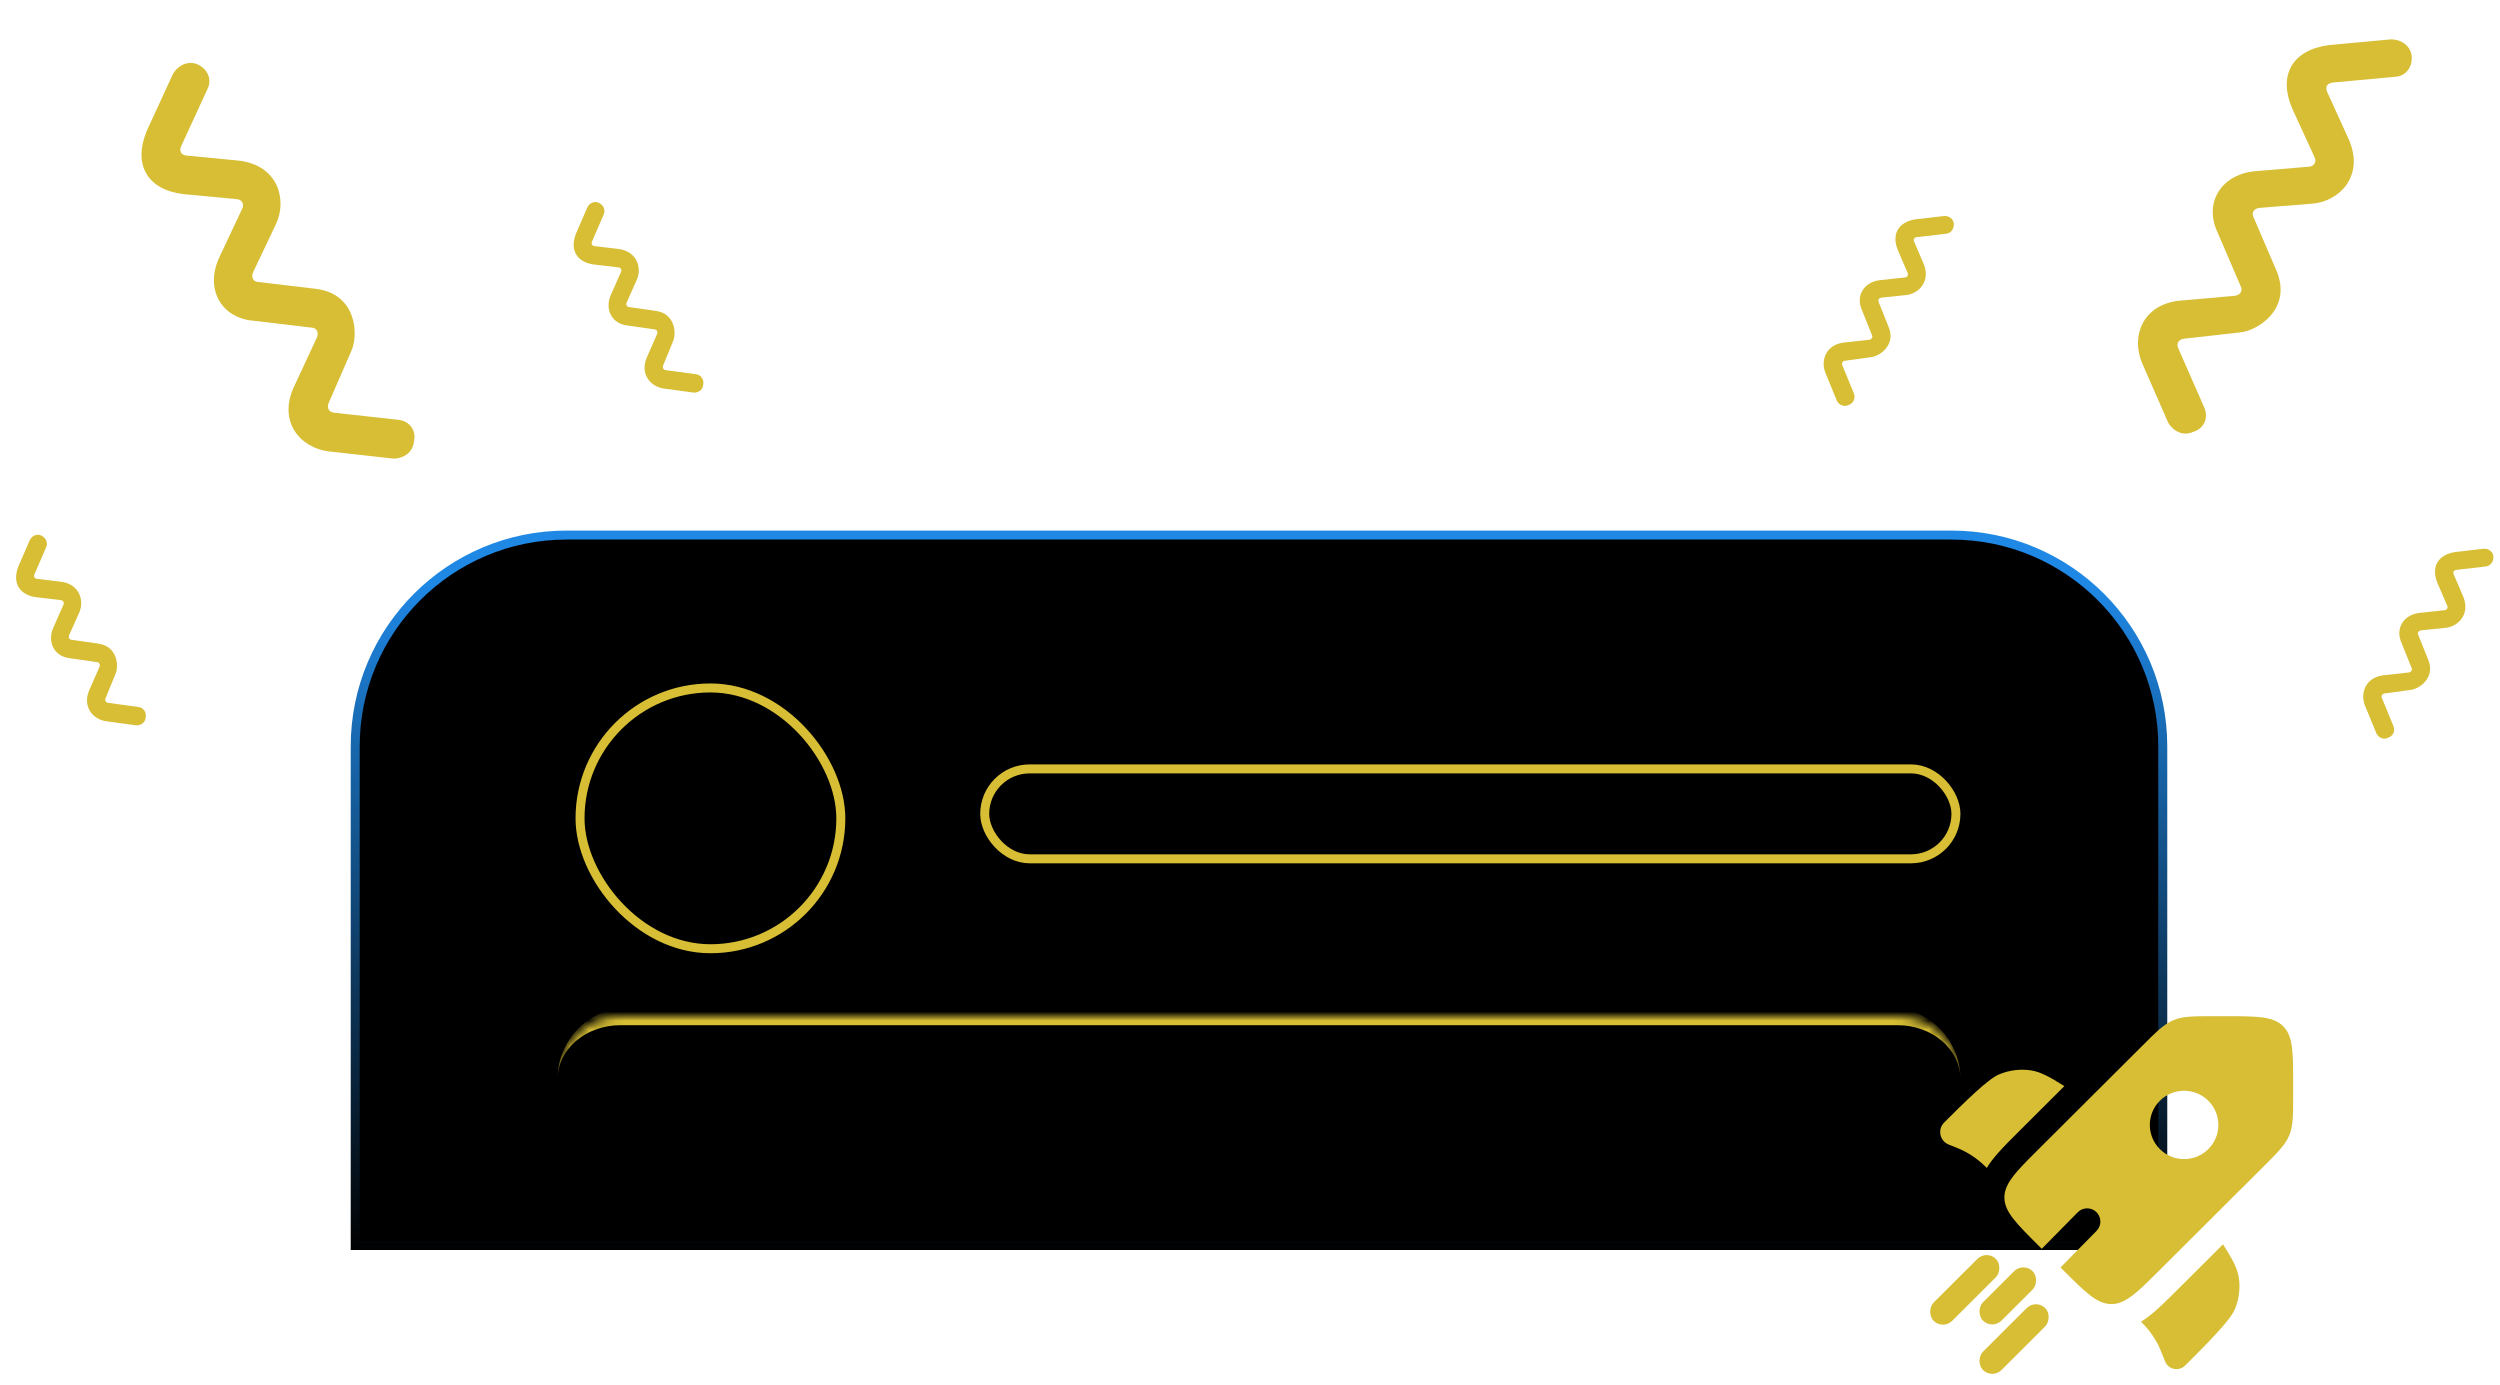
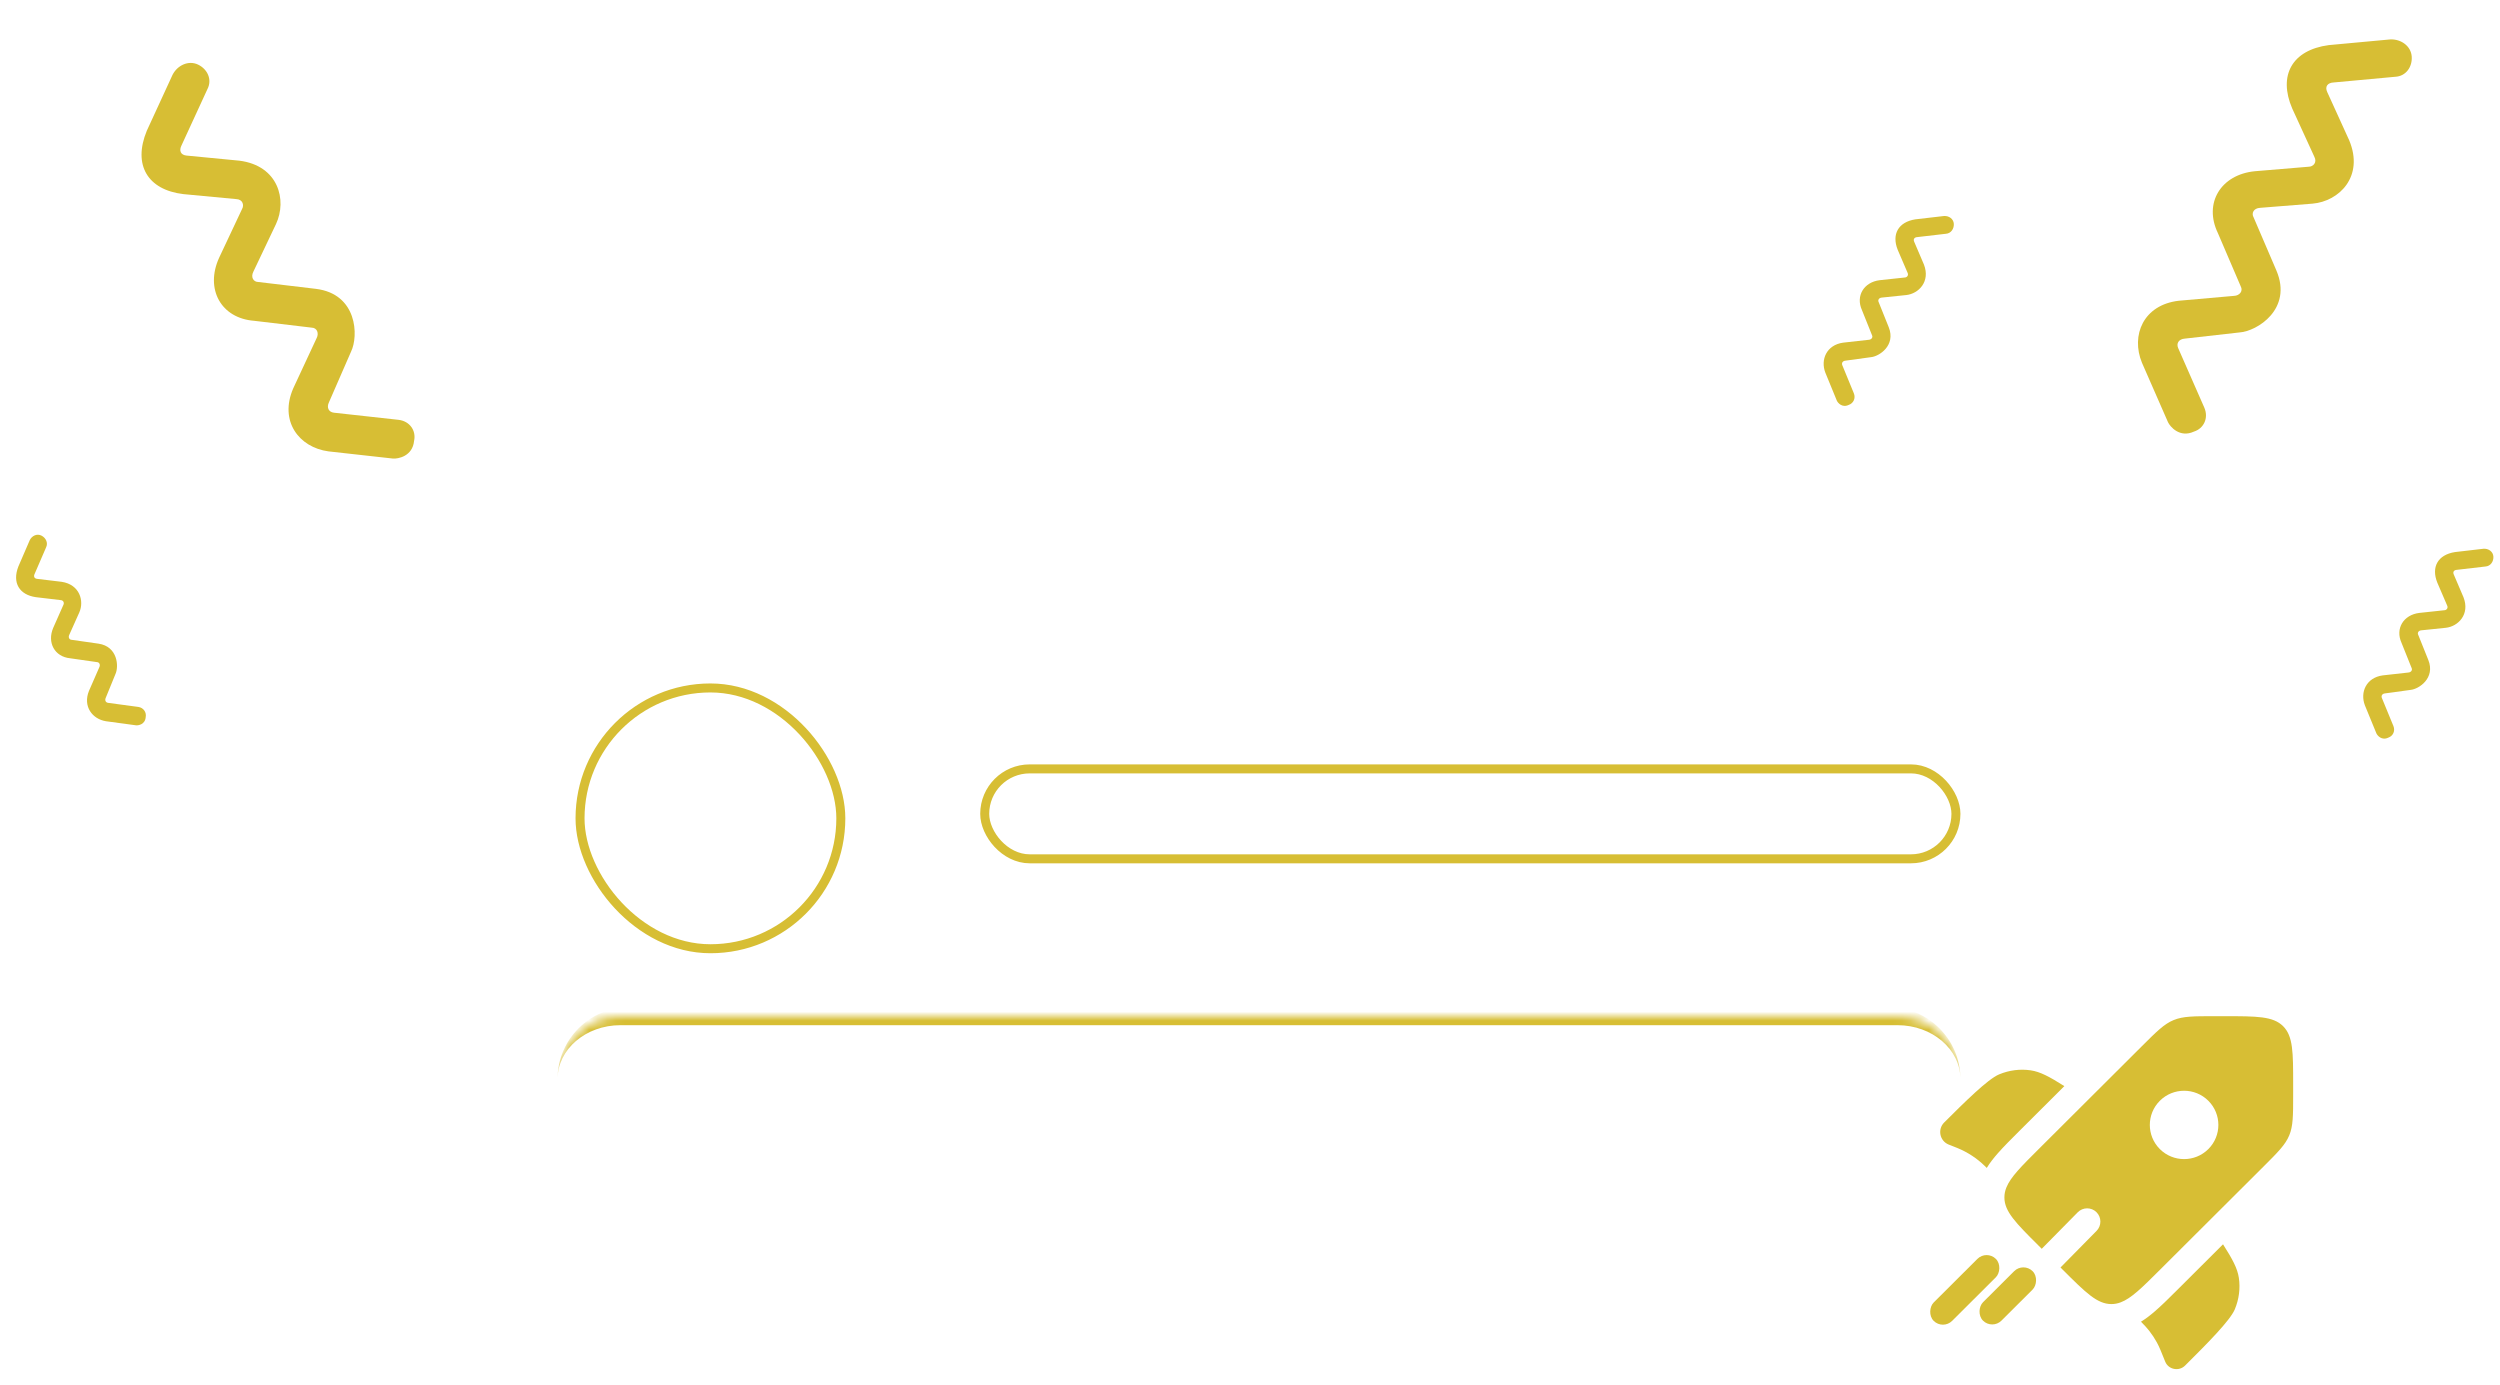
<svg xmlns="http://www.w3.org/2000/svg" width="278" height="154" viewBox="0 0 278 154" fill="none">
-   <path d="M39.5 83C39.5 70.021 50.021 59.5 63 59.5H217C229.979 59.5 240.5 70.021 240.5 83V138.5H39.5V83Z" fill="black" stroke="url(#paint0_linear_202_11)" />
  <rect x="109.5" y="85.5" width="108" height="10" rx="5" stroke="#D7BE34" />
  <rect x="64.5" y="76.5" width="29" height="29" rx="14.5" stroke="#D7BE34" />
  <mask id="path-4-inside-1_202_11" fill="white">
    <path d="M62 120C62 116.134 65.134 113 69 113H211C214.866 113 218 116.134 218 120C218 123.866 214.866 127 211 127H69C65.134 127 62 123.866 62 120Z" />
  </mask>
  <path d="M62 120C62 115.582 65.582 112 70 112H210C214.418 112 218 115.582 218 120C218 116.686 214.866 114 211 114H69C65.134 114 62 116.686 62 120ZM218 127H62H218ZM62 127V113V127ZM218 113V127V113Z" fill="#D7BE34" mask="url(#path-4-inside-1_202_11)" />
  <path d="M229.555 120.777L224.565 125.752C223.647 126.667 222.806 127.506 222.141 128.264C221.714 128.751 221.288 129.284 220.927 129.873L220.878 129.825C220.786 129.733 220.739 129.687 220.693 129.642C219.826 128.8 218.805 128.131 217.687 127.67C217.627 127.645 217.566 127.621 217.445 127.573L216.702 127.279C215.695 126.88 215.427 125.584 216.193 124.821C218.391 122.629 221.031 119.998 222.304 119.469C223.428 119.003 224.641 118.848 225.812 119.021C226.884 119.179 227.899 119.73 229.555 120.777Z" fill="#D7BE34" />
  <path d="M238.077 146.974C238.479 147.382 238.746 147.67 238.987 147.978C239.306 148.385 239.591 148.817 239.839 149.269C240.119 149.779 240.336 150.323 240.77 151.412C241.123 152.298 242.297 152.533 242.979 151.853L243.144 151.688C245.342 149.497 247.981 146.865 248.511 145.596C248.979 144.476 249.134 143.266 248.961 142.099C248.802 141.03 248.25 140.019 247.2 138.367L242.193 143.359C241.254 144.295 240.394 145.152 239.616 145.824C239.15 146.227 238.64 146.629 238.077 146.974Z" fill="#D7BE34" />
  <path fill-rule="evenodd" clip-rule="evenodd" d="M240.176 141.213L251.65 129.774C253.303 128.126 254.129 127.302 254.564 126.255C254.999 125.208 254.999 124.043 254.999 121.713V120.6C254.999 117.017 254.999 115.226 253.883 114.113C252.767 113 250.97 113 247.376 113H246.26C243.923 113 242.755 113 241.704 113.434C240.653 113.868 239.827 114.691 238.175 116.339L226.701 127.778C224.77 129.703 223.572 130.897 223.109 132.05C222.962 132.414 222.889 132.774 222.889 133.152C222.889 134.726 224.16 135.993 226.701 138.526L227.042 138.866L231.043 134.807C231.613 134.228 232.545 134.22 233.124 134.791C233.703 135.362 233.71 136.293 233.139 136.872L229.127 140.945L229.396 141.213C231.937 143.746 233.207 145.013 234.786 145.013C235.135 145.013 235.469 144.951 235.804 144.827C236.988 144.391 238.197 143.186 240.176 141.213ZM245.567 127.779C244.078 129.263 241.665 129.263 240.176 127.779C238.688 126.295 238.688 123.889 240.176 122.405C241.665 120.921 244.078 120.921 245.567 122.405C247.055 123.889 247.055 126.295 245.567 127.779Z" fill="#D7BE34" />
  <rect width="2.896" height="7.79" rx="1.448" transform="matrix(0.708 0.706 -0.708 0.706 225 140.333)" fill="#D7BE34" />
  <rect width="2.896" height="9.763" rx="1.448" transform="matrix(0.708 0.706 -0.708 0.706 220.914 138.966)" fill="#D7BE34" />
-   <rect width="2.896" height="9.763" rx="1.448" transform="matrix(0.708 0.706 -0.708 0.706 226.397 144.433)" fill="#D7BE34" />
  <path d="M36.585 44.725L39.03 39.118C39.895 37.358 39.741 32.674 35.112 32.118L28.732 31.359C28.214 31.363 27.838 30.861 28.182 30.192L30.692 24.912C31.939 22.248 30.97 18.424 26.625 17.868L20.751 17.3C20.098 17.241 19.87 16.76 20.201 16.133L23.068 9.906C23.619 8.845 23.069 7.678 22.014 7.179C20.958 6.681 19.732 7.259 19.19 8.314L16.324 14.542C14.752 18.36 16.43 21.115 20.391 21.586L26.269 22.14C27.001 22.165 27.17 22.821 26.912 23.253L24.36 28.675C22.797 32.122 24.552 35.398 28.277 35.675L34.658 36.434C35.271 36.445 35.486 37.075 35.208 37.601L32.605 43.193C31.023 46.841 33.262 49.755 36.523 50.193L43.694 50.991C44.242 51.04 45.883 50.752 46.047 49.02C46.296 47.886 45.56 46.826 44.315 46.685L37.135 45.892C36.553 45.828 36.291 45.331 36.585 44.725Z" fill="#D7BE34" />
  <path d="M242.951 37.654L249.029 36.968C250.987 36.837 254.966 34.362 253.133 30.075L250.6 24.17C250.338 23.724 250.584 23.147 251.336 23.11L257.163 22.644C260.094 22.392 262.921 19.64 261.23 15.6L258.785 10.229C258.51 9.634 258.812 9.196 259.521 9.169L266.347 8.538C267.542 8.485 268.277 7.425 268.181 6.262C268.085 5.099 266.972 4.326 265.787 4.384L258.96 5.016C254.868 5.564 253.321 8.394 254.893 12.06L257.353 17.427C257.697 18.074 257.213 18.549 256.71 18.541L250.739 19.041C246.972 19.412 245.012 22.57 246.635 25.934L249.168 31.84C249.465 32.376 249.027 32.877 248.432 32.9L242.288 33.442C238.338 33.895 236.934 37.291 238.185 40.335L241.079 46.943C241.311 47.443 242.381 48.72 243.963 47.995C245.069 47.644 245.619 46.477 245.119 45.328L242.215 38.714C241.98 38.178 242.28 37.702 242.951 37.654Z" fill="#D7BE34" />
  <path d="M265.219 77.105L268.052 76.717C268.963 76.635 270.838 75.416 270.029 73.391L268.91 70.603C268.793 70.392 268.913 70.115 269.263 70.09L271.977 69.81C273.342 69.66 274.684 68.32 273.939 66.412L272.856 63.877C272.734 63.596 272.879 63.384 273.209 63.364L276.389 62.995C276.945 62.958 277.298 62.445 277.265 61.892C277.232 61.339 276.722 60.982 276.17 61.021L272.99 61.391C271.082 61.693 270.334 63.057 271.028 64.788L272.118 67.322C272.271 67.626 272.041 67.857 271.808 67.859L269.026 68.157C267.271 68.371 266.328 69.896 267.049 71.483L268.167 74.272C268.3 74.525 268.091 74.768 267.815 74.784L264.953 75.104C263.111 75.36 262.424 76.993 262.975 78.43L264.255 81.551C264.358 81.786 264.842 82.384 265.585 82.023C266.103 81.845 266.37 81.283 266.149 80.74L264.866 77.618C264.762 77.365 264.906 77.135 265.219 77.105Z" fill="#D7BE34" />
  <path d="M205.219 40.105L208.052 39.717C208.963 39.635 210.838 38.416 210.029 36.391L208.91 33.602C208.793 33.392 208.913 33.115 209.263 33.09L211.977 32.81C213.342 32.66 214.684 31.32 213.939 29.412L212.856 26.877C212.734 26.596 212.879 26.384 213.209 26.364L216.389 25.995C216.945 25.958 217.298 25.445 217.265 24.892C217.232 24.339 216.722 23.982 216.17 24.021L212.99 24.39C211.082 24.693 210.334 26.057 211.028 27.788L212.118 30.322C212.271 30.626 212.041 30.857 211.808 30.859L209.026 31.157C207.271 31.371 206.328 32.896 207.049 34.483L208.167 37.272C208.3 37.525 208.091 37.768 207.815 37.784L204.953 38.104C203.111 38.36 202.424 39.993 202.975 41.431L204.255 44.551C204.358 44.786 204.842 45.384 205.585 45.023C206.103 44.845 206.37 44.283 206.149 43.74L204.866 40.618C204.762 40.364 204.906 40.135 205.219 40.105Z" fill="#D7BE34" />
-   <path d="M73.76 40.597L74.84 37.95C75.225 37.12 75.106 34.886 72.948 34.574L69.974 34.149C69.733 34.145 69.553 33.903 69.706 33.587L70.821 31.096C71.374 29.839 70.884 28.007 68.859 27.698L66.122 27.369C65.818 27.334 65.707 27.103 65.855 26.807L67.125 23.868C67.371 23.368 67.103 22.806 66.608 22.558C66.112 22.31 65.548 22.573 65.306 23.071L64.036 26.01C63.343 27.814 64.151 29.143 65.998 29.407L68.736 29.73C69.077 29.75 69.162 30.064 69.046 30.268L67.914 32.825C67.222 34.453 68.071 36.032 69.806 36.201L72.78 36.627C73.065 36.638 73.172 36.941 73.048 37.188L71.894 39.827C71.194 41.55 72.265 42.961 73.786 43.202L77.128 43.655C77.383 43.683 78.143 43.563 78.202 42.739C78.306 42.201 77.954 41.688 77.373 41.609L74.027 41.159C73.756 41.122 73.629 40.883 73.76 40.597Z" fill="#D7BE34" />
  <path d="M11.759 77.597L12.84 74.95C13.225 74.12 13.106 71.886 10.948 71.574L7.974 71.149C7.733 71.145 7.553 70.903 7.706 70.587L8.821 68.096C9.374 66.839 8.884 65.007 6.859 64.698L4.122 64.369C3.818 64.334 3.707 64.103 3.855 63.807L5.125 60.868C5.371 60.368 5.103 59.806 4.607 59.558C4.112 59.31 3.548 59.573 3.306 60.071L2.036 63.01C1.344 64.814 2.151 66.143 3.997 66.407L6.736 66.731C7.077 66.75 7.162 67.064 7.046 67.268L5.914 69.826C5.222 71.453 6.071 73.032 7.806 73.201L10.78 73.627C11.065 73.638 11.172 73.941 11.048 74.188L9.894 76.827C9.194 78.549 10.265 79.961 11.786 80.202L15.128 80.655C15.383 80.683 16.143 80.563 16.202 79.739C16.306 79.201 15.954 78.689 15.373 78.609L12.027 78.159C11.756 78.122 11.629 77.883 11.759 77.597Z" fill="#D7BE34" />
  <defs>
    <linearGradient id="paint0_linear_202_11" x1="140" y1="59" x2="140" y2="139" gradientUnits="userSpaceOnUse">
      <stop offset="0.073" stop-color="#1F88E5" />
      <stop offset="1" stop-color="#010101" />
    </linearGradient>
  </defs>
</svg>